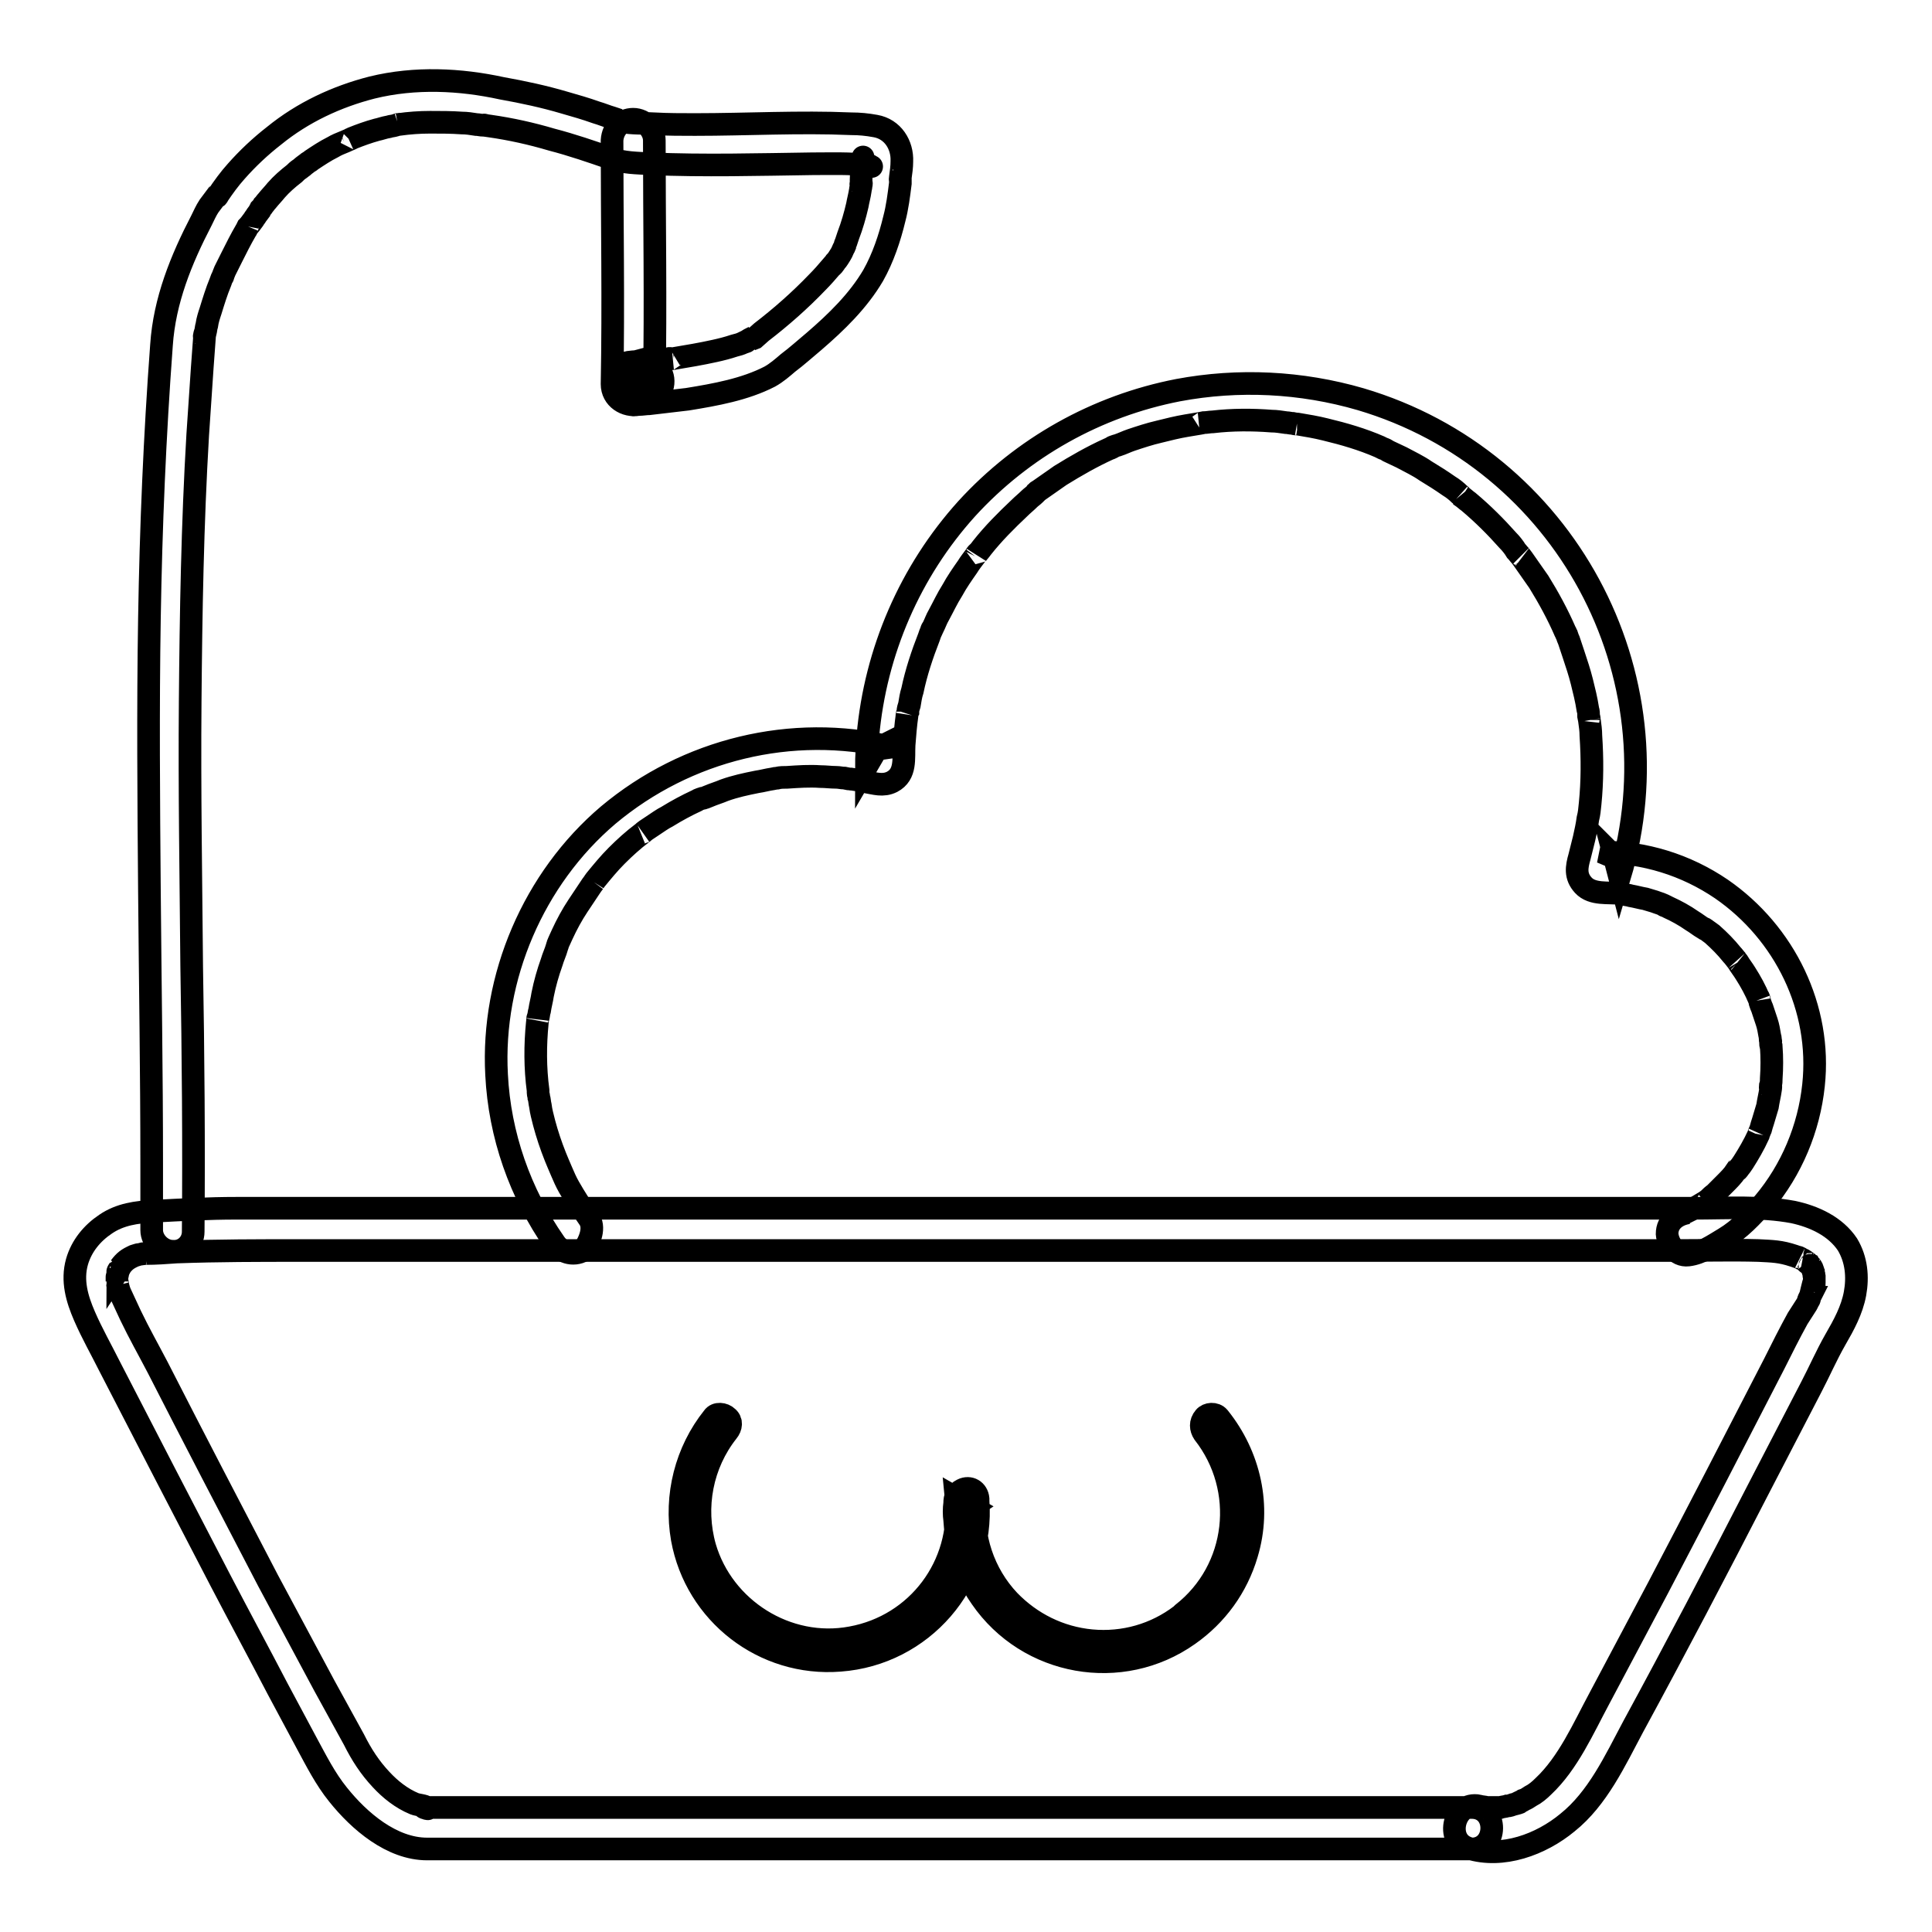
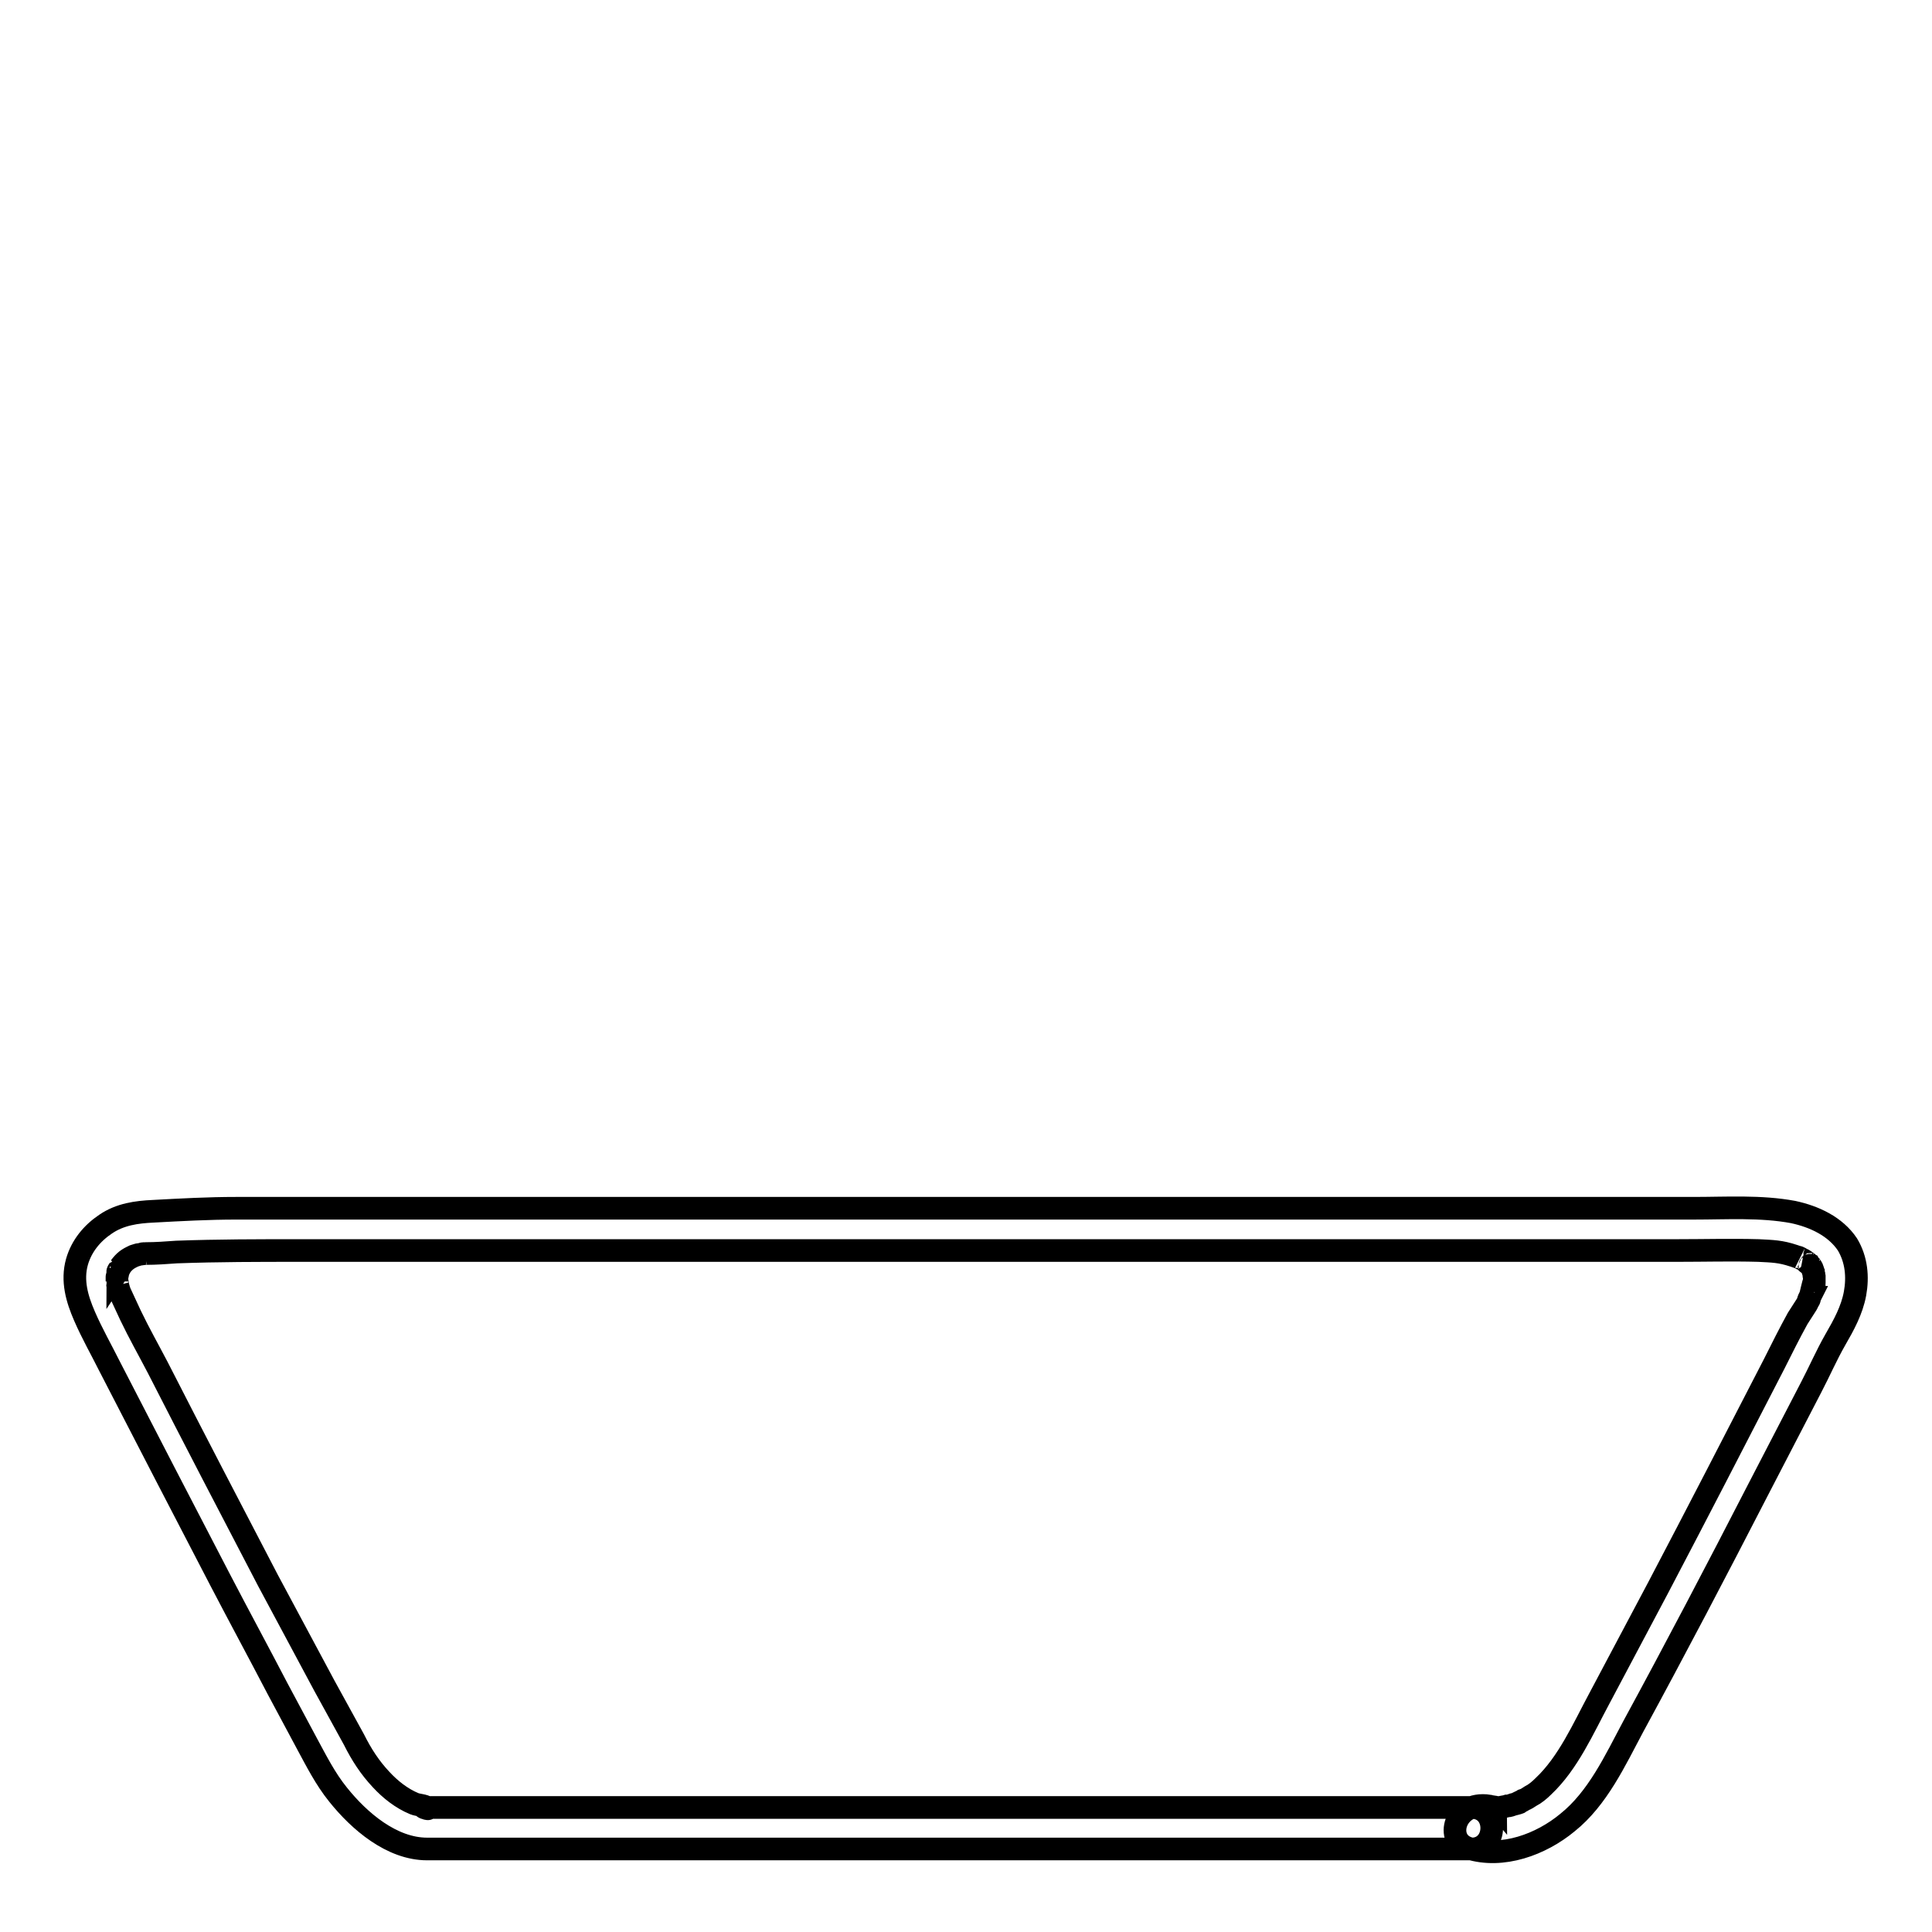
<svg xmlns="http://www.w3.org/2000/svg" version="1.1" x="0px" y="0px" viewBox="0 0 256 256" enable-background="new 0 0 256 256" xml:space="preserve">
  <g>
-     <path stroke-width="3" fill-opacity="0" stroke="#000000" d="M159.5,189.9c5.8,7.4,4.6,18.1-2.8,23.9c-0.1,0.1-0.1,0.1-0.2,0.2c-3.4,2.6-7.6,3.8-11.9,3.4 c-4.2-0.4-8-2.3-10.9-5.3c-3.4-3.6-5-8.5-4.5-13.4l-0.7,1.2l0.3-0.2l-2.1-1.2c0.9,8.9-5.1,16.9-13.9,18.5c-8.5,1.6-17-3.8-19.4-12 c-1.5-5.3-0.4-11,3-15.3c0.5-0.6,0.6-1.4,0-1.9c-0.5-0.5-1.5-0.6-1.9,0c-3.6,4.5-5.1,10.4-4.1,16.1c1.8,9.9,10.8,16.9,20.9,16.1 c10.9-0.8,19.1-10.3,18.3-21.1c0-0.1,0-0.2,0-0.3c-0.1-1.1-1.1-1.7-2.1-1.2c-0.8,0.4-1,1-1,1.8c-0.1,0.7-0.1,1.5,0,2.2 c0.1,1.3,0.2,2.5,0.5,3.7c0.6,2.4,1.6,4.6,3,6.6c6.2,9,18.6,11.2,27.5,4.9c3.7-2.6,6.4-6.3,7.7-10.7c1.9-6.3,0.4-13-3.7-18.1 c-0.5-0.6-1.5-0.5-1.9,0C159,188.5,159.1,189.3,159.5,189.9L159.5,189.9z" />
-     <path stroke-width="3" fill-opacity="0" stroke="#000000" d="M194.6,244.9c4.5,1.4,9.6-0.5,13.1-3.4c4-3.2,6.3-8.2,8.7-12.7c5.6-10.3,11.1-20.8,16.5-31.3 c2.4-4.6,4.7-9.1,7.1-13.7c1.1-2.1,2-4.2,3.2-6.3c1.1-1.9,2.2-3.9,2.6-6.1c0.4-2.2,0.2-4.5-1-6.5c-1.6-2.4-4.4-3.7-7.2-4.3 c-4.3-0.8-8.8-0.5-13.2-0.5h-95.6l-15,0l-30.3,0l-32,0l-20.2,0c-3.7,0-7.3,0.2-11,0.4c-2.2,0.1-4.4,0.4-6.3,1.7 c-1.8,1.2-3.2,2.9-3.8,5c-0.7,2.5,0,4.9,1,7.2c1,2.3,2.2,4.4,3.3,6.6c4.9,9.5,9.8,19,14.7,28.4c2.5,4.8,5.1,9.6,7.6,14.4 c1.3,2.4,2.5,4.7,3.8,7.1c1.3,2.4,2.5,4.8,4.2,6.9c2.8,3.5,7.1,7.2,11.8,7.2h4.9l21.2,0l30.5,0l33.1,0l28.8,0h19.9 c3.5,0,3.6-5.5,0-5.5H186l-23.5,0l-31.2,0l-32.3,0l-26.9,0H57.4c-0.4,0-0.7,0-1.1,0c0,0,0,0-0.1,0c-0.2,0,1,0.4,0.4,0 c-0.4-0.3-1.2-0.3-1.7-0.5c-1.7-0.7-3.2-1.9-4.4-3.2c-1.5-1.6-2.6-3.3-3.6-5.3c-1.3-2.4-2.6-4.7-3.9-7.1c-2.5-4.7-5-9.3-7.5-14 c-4.9-9.4-9.8-18.8-14.6-28.2c-1.2-2.3-2.5-4.6-3.6-6.9c-0.4-0.9-0.9-1.9-1.3-2.8c-0.2-0.4-0.3-0.8-0.4-1.2c0-0.1-0.1-0.8-0.1-0.5 c0-0.1,0-0.9,0-0.5c0-0.2,0.1-0.4,0.1-0.6c0,0,0.2-0.5,0-0.2c0-0.1,0.6-0.9,0.3-0.6c0.6-0.8,1-1.1,1.9-1.5 c-0.3,0.1,0.6-0.2,0.7-0.2c0.2,0,0.4-0.1,0.6-0.1c-0.5,0.1,0.1,0,0.2,0c1.4,0,2.7-0.1,4.1-0.2c5.5-0.2,10.9-0.2,16.3-0.2l27.7,0 l32.2,0l24.1,0h98.5c3.6,0,7.2-0.1,10.8,0c1.9,0.1,2.9,0.1,4.7,0.7c0.3,0.1,0.6,0.2,0.8,0.3c-0.6-0.3,0.1,0,0.2,0.1 c0.3,0.1,0.5,0.3,0.8,0.5c0.2,0.1,0.2,0.3-0.2-0.1c0.1,0.1,0.2,0.2,0.4,0.3c0.1,0.2,0.3,0.3,0.4,0.4c-0.5-0.4-0.2-0.3,0,0.1 c0.1,0.3,0.3,0.8,0,0c0.1,0.2,0.1,0.4,0.2,0.6c0,0.2,0.1,0.3,0.1,0.5c-0.1,0-0.1-0.8,0,0v0.6c0,0.1,0,0.2,0,0.3 c0,0.6-0.1-0.2,0-0.2c-0.1,0-0.5,2-0.6,2.2c-0.2,0.7-0.1-0.1,0-0.1c-0.1,0.2-0.2,0.3-0.2,0.5c-0.1,0.3-0.3,0.6-0.5,0.9 c-0.3,0.5-0.6,0.9-0.9,1.4c-1.1,2-2.1,4-3.1,6c-5.1,9.9-10.2,19.8-15.4,29.7c-2.6,4.9-5.2,9.8-7.8,14.7c-2.1,3.9-4.1,8.5-7.4,11.6 c-0.5,0.5-1.1,1-1.7,1.3c-0.3,0.2-0.6,0.4-0.9,0.5c-0.1,0.1-0.3,0.2-0.4,0.2c-0.2,0.1-0.7,0.3-0.3,0.2s-0.3,0.1-0.3,0.1l-0.4,0.1 c-0.3,0.1-0.5,0.2-0.8,0.2c-0.3,0.1-0.6,0.1-0.9,0.2c-0.7,0.1,0.5,0-0.2,0c-0.4,0-0.9,0-1.3,0c-0.2,0-0.4,0-0.6,0 c-0.7,0,0.1-0.1,0.2,0c0-0.1-0.8-0.1-0.9-0.2C192.7,238.6,191.3,243.9,194.6,244.9L194.6,244.9z" />
-     <path stroke-width="3" fill-opacity="0" stroke="#000000" d="M78,161.4c-0.9-1.3-1.8-2.7-2.6-4.1c-0.4-0.7-0.7-1.4-1-2.1c-0.4-0.9-0.5-1.2-0.8-1.9 c-0.6-1.5-1.1-3-1.5-4.5c-0.2-0.8-0.4-1.5-0.5-2.3c-0.1-0.4-0.1-0.8-0.2-1.1c0-0.2-0.1-0.4-0.1-0.6l0-0.3c0,0.2,0,0.2,0,0 c-0.4-3-0.4-6-0.1-9c0-0.2,0.1-1.1,0.1-0.6c0.1-0.4,0.1-0.7,0.2-1c0.1-0.7,0.3-1.4,0.4-2.1c0.3-1.5,0.7-2.9,1.2-4.3 c0.2-0.7,0.5-1.3,0.7-2c0-0.1,0.2-0.5,0-0.1c0.1-0.2,0.1-0.3,0.2-0.5c0.2-0.4,0.3-0.7,0.5-1.1c0.6-1.3,1.3-2.6,2.1-3.8 c0.4-0.6,0.8-1.2,1.2-1.8c0.2-0.3,0.4-0.6,0.6-0.9l0.3-0.4c-0.3,0.4,0.2-0.3,0.2-0.3c0.9-1.1,1.8-2.2,2.8-3.2 c1.1-1.1,2.2-2.1,3.4-3c0,0,0.4-0.3,0.1-0.1l0.4-0.3c0.3-0.2,0.6-0.4,0.9-0.6c0.6-0.4,1.3-0.9,1.9-1.2c1.3-0.8,2.6-1.5,3.9-2.1 c0.3-0.2,0.7-0.3,1-0.4c-0.4,0.2,0,0,0.1,0l0.5-0.2c0.7-0.3,1.4-0.5,2.1-0.8c1.4-0.5,2.8-0.8,4.3-1.1c0.7-0.1,1.4-0.3,2.1-0.4 l0.5-0.1c-0.5,0.1,0,0,0.1,0c0.4-0.1,0.9-0.1,1.3-0.1c1.5-0.1,2.9-0.2,4.4-0.1c0.7,0,1.4,0.1,2.1,0.1c0.4,0,0.7,0.1,1.1,0.1 l0.5,0.1c0.2,0,0.6,0.1,0.2,0c0.7,0.1,1.4,0.2,2.1,0.4c1.2,0.2,2.3,0.6,3.5,0c1.9-1,1.5-3.1,1.6-4.9c0.1-1.3,0.2-2.6,0.4-4 c-0.1,0.6,0-0.2,0.1-0.4c0-0.3,0.1-0.6,0.2-0.9c0.1-0.6,0.2-1.3,0.4-1.9c0.5-2.4,1.3-4.8,2.2-7.1c0.1-0.3,0.2-0.6,0.3-0.8 c0-0.1,0.2-0.5,0.1-0.2c-0.1,0.3,0-0.1,0.1-0.2c0.3-0.6,0.5-1.2,0.8-1.7c0.6-1.1,1.1-2.2,1.8-3.3c0.6-1.1,1.3-2.1,2-3.1 c0.3-0.5,0.7-1,1-1.4c0.1-0.2,0.5-0.7,0.2-0.2c0.2-0.3,0.5-0.6,0.7-0.9c1.5-1.9,3.2-3.6,5-5.3c0.4-0.4,0.9-0.8,1.3-1.2 c0.2-0.2,0.5-0.4,0.7-0.6l0.3-0.3c0.6-0.5-0.5,0.3,0.1-0.1c1-0.7,2-1.4,3-2.1c2.1-1.3,4.2-2.5,6.4-3.5c0.1,0,0.9-0.4,0.6-0.3 c-0.3,0.1,0.5-0.2,0.6-0.2c0.6-0.2,1.2-0.5,1.8-0.7c1.2-0.4,2.4-0.8,3.7-1.1c1.2-0.3,2.4-0.6,3.6-0.8c0.6-0.1,1.2-0.2,1.8-0.3 c0.5-0.1,0.1,0,0,0l0.5-0.1c0.4,0,0.8-0.1,1.2-0.1c2.6-0.3,5.2-0.3,7.8-0.1c0.6,0,1.2,0.1,1.9,0.2c0.3,0,0.6,0.1,0.9,0.1l0.5,0.1 c-0.7-0.1,0.1,0,0.2,0c1.2,0.2,2.4,0.4,3.6,0.7c2.5,0.6,4.9,1.3,7.2,2.3l0.4,0.2c0.4,0.2-0.4-0.2,0,0c0.3,0.1,0.5,0.2,0.8,0.4 c0.6,0.3,1.1,0.5,1.7,0.8c1.1,0.6,2.2,1.1,3.2,1.8c1,0.6,2.1,1.3,3.1,2c0.5,0.3,1,0.7,1.4,1.1c-0.5-0.4,0.2,0.1,0.3,0.3 c0.3,0.2,0.6,0.5,0.9,0.7c1.9,1.6,3.6,3.3,5.2,5.1c0.4,0.4,0.8,0.9,1.1,1.4c0.2,0.2,0.4,0.5,0.6,0.7c-0.1-0.1-0.3-0.4,0,0l0.3,0.4 c0.7,1,1.4,2,2.1,3c1.3,2.1,2.5,4.3,3.5,6.6c0.2,0.4-0.2-0.4,0,0c0.1,0.1,0.1,0.3,0.2,0.4c0.1,0.3,0.2,0.6,0.3,0.8 c0.2,0.6,0.4,1.2,0.6,1.8c0.4,1.2,0.8,2.4,1.1,3.6c0.3,1.2,0.6,2.4,0.8,3.7c0.1,0.3,0.1,0.6,0.1,0.9l0.1,0.5c-0.1-0.6,0-0.2,0,0 c0.1,0.7,0.2,1.4,0.2,2.1c0.2,3,0.2,6-0.1,9c-0.1,0.9-0.1,1.2-0.3,2c-0.1,0.8-0.3,1.7-0.5,2.6c-0.2,0.8-0.4,1.6-0.6,2.4 c-0.4,1.4-0.6,2.6,0.5,3.8c1.2,1.3,3.3,0.9,4.9,1.1l0.5,0.1c-0.1,0-0.6-0.1,0,0c0.3,0.1,0.6,0.1,0.9,0.2c0.6,0.1,1.3,0.3,1.9,0.4 c0.6,0.2,1.1,0.3,1.6,0.5c0.3,0.1,0.6,0.2,0.8,0.3l0.4,0.2c-0.6-0.2,0.1,0,0.2,0.1c1.1,0.5,2.2,1.1,3.2,1.8c0.5,0.3,1,0.7,1.5,1 c0.1,0,0.4,0.3,0.2,0.1s0.1,0.1,0.2,0.1c0.3,0.2,0.5,0.4,0.8,0.6c0.9,0.8,1.8,1.7,2.6,2.7c0.2,0.2,0.4,0.5,0.6,0.7 c-0.4-0.5,0.1,0.2,0.2,0.3c0.3,0.5,0.7,1,1,1.5c0.7,1.1,1.3,2.2,1.8,3.4c-0.2-0.6,0.1,0.2,0.1,0.4c0.1,0.3,0.2,0.6,0.3,0.8 c0.2,0.6,0.4,1.2,0.6,1.8c0.2,0.6,0.3,1.2,0.4,1.8c0,0.2,0.1,0.3,0.1,0.5c0,0.1,0.1,0.6,0,0.2c-0.1-0.4,0,0.1,0,0.2 c0,0.2,0,0.4,0.1,0.6c0.1,1.4,0.1,2.8,0,4.2c0,0.3,0,0.6-0.1,0.9c0,0.1-0.1,0.6,0,0.3s0,0.2,0,0.3c-0.1,0.7-0.3,1.5-0.4,2.2 c-0.2,0.7-0.4,1.3-0.6,2c-0.1,0.3-0.2,0.6-0.3,1c-0.1,0.2-0.1,0.3-0.2,0.5c0.2-0.5-0.1,0.2-0.1,0.3c-0.6,1.3-1.3,2.5-2,3.6 c-0.2,0.3-0.4,0.6-0.6,0.8c0,0.1-0.4,0.5-0.2,0.2c0.2-0.3-0.1,0.2-0.2,0.2c-0.4,0.6-0.9,1.1-1.4,1.6c-0.5,0.5-0.9,0.9-1.4,1.4 c-0.3,0.2-0.5,0.4-0.8,0.7l-0.4,0.3c0.1-0.1,0.4-0.2,0,0c-0.5,0.3-1,0.6-1.5,0.9c-0.4,0.2-0.8,0.4-1.2,0.6 c-0.2,0.1-0.3,0.2-0.5,0.2c-0.2,0.1-0.4,0.1,0.1,0c0.7-0.2-0.6,0,0.8-0.2c-1.4,0.2-2.8,1.1-2.8,2.8c0.1,1.3,1.2,3,2.8,2.8 c1.7-0.2,3.3-1.3,4.8-2.2c2-1.2,3.7-3,5.2-4.7c3.7-4.4,6-9.9,6.6-15.6c1.1-10.2-3.8-20.2-12.2-26c-4.7-3.2-10.2-4.9-15.9-4.9 l1.9,0.8l-0.2-0.2l0.7,2.7c8-26.9-7.3-55.3-34.3-63.3c-7.9-2.3-16.2-2.7-24.2-1.2c-10.8,2.1-20.6,7.6-28,15.7 c-7.5,8.3-12.1,18.9-13.1,30.1c-0.1,1.4-0.2,2.8-0.2,4.1l1.4-2.4l-0.2,0.1l2.1-0.3c-13.2-3.1-27.1,0.3-37.5,9 c-9.9,8.4-15.5,21.5-14.8,34.4c0.4,8,3.1,15.7,7.7,22.3c0.8,1.2,2.4,1.8,3.8,1C78.2,164.4,78.9,162.6,78,161.4L78,161.4z  M25.6,163.2c0.1-11.7,0-23.4-0.2-35.1c-0.1-11.7-0.3-23.4-0.2-35.1c0.1-11.8,0.3-23.6,1-35.4c0.2-3,0.4-5.9,0.6-8.9 c0.1-1.4,0.2-2.8,0.3-4.1c0-0.5-0.1,0.4,0-0.1c0-0.1,0-0.3,0.1-0.4c0.1-0.4,0.1-0.7,0.2-1c0.1-0.7,0.3-1.3,0.5-1.9 c0.4-1.3,0.8-2.6,1.3-3.8c0.1-0.3,0.2-0.6,0.4-0.9c-0.2,0.4,0,0,0-0.1l0.2-0.5c0.3-0.6,0.6-1.2,0.9-1.8c0.6-1.2,1.2-2.4,1.9-3.6 c0.1-0.1,0.1-0.2,0.2-0.4c-0.1,0.3-0.1,0.2,0,0c0.3-0.3,0.5-0.6,0.8-1c0.1-0.2,0.3-0.4,0.4-0.6l0.3-0.4c0-0.1,0.4-0.6,0.2-0.4 c-0.1,0.2,0.1-0.1,0.1-0.1c0.1-0.1,0.2-0.2,0.3-0.4c0.2-0.2,0.3-0.4,0.5-0.6c0.4-0.5,0.8-0.9,1.2-1.4c0.7-0.8,1.5-1.5,2.4-2.2 c0.2-0.2,0.4-0.4,0.7-0.6c0.1-0.1,0.7-0.5,0.4-0.3c-0.3,0.2,0,0,0.1-0.1l0.4-0.3c0.2-0.2,0.5-0.3,0.7-0.5c0.9-0.6,1.8-1.2,2.8-1.7 c0.5-0.3,1-0.5,1.5-0.7c0.2-0.1,0.5-0.2,0.7-0.3c0.1-0.1,0.5-0.2,0,0l0.4-0.2c1-0.4,2.1-0.8,3.2-1.1c0.5-0.1,1-0.3,1.6-0.4 c0.3-0.1,0.6-0.1,0.9-0.2l0.3-0.1c0.2,0,0.5-0.1,0.1,0c1.4-0.2,2.8-0.3,4.2-0.3c1.4,0,2.8,0,4.2,0.1c0.6,0,1.3,0.1,1.9,0.2 c0.3,0,0.6,0.1,1,0.1c0.5,0-0.4-0.1,0.1,0l0.7,0.1c2.8,0.4,5.5,1,8.2,1.8c2.7,0.7,5.3,1.6,7.9,2.5c1.6,0.6,3.4,0.6,5.2,0.7 c7.1,0.3,14.3,0.1,21.4,0c2.5,0,5-0.1,7.5,0.2c0.6,0.1-0.8-0.2-0.2,0c0.1,0,0.3,0.1,0.4,0.1c0.1,0,0.5,0.2-0.2-0.1 c-0.8-0.3,0.1,0,0,0c-0.1,0.1-0.6-0.6-0.6-0.6c0,0-0.2-0.6-0.1-0.3c0,0.1,0.1,0.5,0,0c-0.1-0.5,0,0.1,0,0.1c0,0.2,0,0.4,0,0.6 c0,0.3,0-0.3,0-0.3c0,0.1,0,0.3-0.1,0.4c-0.1,0.7-0.2,1.4-0.2,2c0,0.1,0,0.2,0,0.3c0,0.1-0.1,0.6,0,0.3s0,0.2,0,0.2 c0,0.2-0.1,0.4-0.1,0.6c-0.1,0.7-0.3,1.4-0.4,2c-0.3,1.3-0.7,2.7-1.2,4c-0.1,0.3-0.2,0.6-0.3,0.9c-0.2,0.5-0.1,0.2,0,0.1 c-0.1,0.2-0.1,0.3-0.2,0.5c-0.2,0.3-0.3,0.7-0.5,1c-0.2,0.3-0.4,0.7-0.7,1c-0.1,0.2-0.2,0.3-0.4,0.5c-0.2,0.2,0.2-0.2,0.2-0.2 s-0.2,0.3-0.3,0.3c-0.6,0.7-1.2,1.4-1.9,2.1c-2.3,2.4-4.8,4.6-7.4,6.6l-0.9,0.8L99.5,45c0,0,0.4-0.3,0.4-0.3s-0.2,0.1-0.3,0.1 c-0.2,0.1-0.4,0.2-0.5,0.3c-0.2,0.1-0.4,0.2-0.6,0.3c0,0,0.6-0.2,0.3-0.1c-0.1,0-0.2,0.1-0.3,0.1c-0.4,0.2-0.8,0.3-1.2,0.4 c-0.9,0.3-1.7,0.5-2.6,0.7c-1.8,0.4-3.6,0.7-5.4,1c-0.1,0-0.8,0.1-0.3,0l-0.3,0c-0.4,0.1-0.8,0.1-1.2,0.1c-0.6,0.1-1.3,0.1-1.9,0.2 c-0.8,0.1-1.6,0.1-2.3,0.2c-1.1,0.2-2.1,1.5-2,2.7c0,1.2,0.8,2.3,2,2.7c0.6,0.1,1.3,0.1,1.8-0.1c0.2,0,0.3-0.1,0.5-0.1 c0.3-0.1,0.6,0-0.4,0l-1.4-0.4l-0.6-4.3c0.3-0.3,0.6-0.5,1-0.6C84.2,48,84.1,48,84,48c-0.3,0.1-0.5,0.1-0.8,0.2l3.5,2.7 c0.2-10.8,0-21.6,0-32.3c0-1.4-1.3-2.8-2.8-2.8c-1.5,0-2.7,1.2-2.8,2.8c0,10.8,0.2,21.6,0,32.3c0,1.9,1.8,3,3.5,2.7 c0.8-0.2,1.9-0.5,2.5-1.1c1.2-1.4,1-3.3-0.6-4.3c-0.7-0.4-1.5-0.4-2.2-0.3c-0.1,0-0.2,0.1-0.4,0.1c-0.8,0.2-0.4-0.2,0.8,0.2v5.3 c-1.4,0.3-0.5,0.1-0.1,0.1c0.5,0,1-0.1,1.4-0.1c1.7-0.2,3.4-0.4,5.1-0.6c3.7-0.6,7.6-1.3,10.9-3c0.9-0.5,1.7-1.2,2.4-1.8 c1.2-0.9,2.3-1.9,3.5-2.9c2.9-2.5,5.8-5.3,7.8-8.7c1.3-2.3,2.2-5,2.8-7.5c0.4-1.5,0.6-3.1,0.8-4.7c0-0.2,0-0.4,0-0.6 c0.1-0.7-0.1,0.5,0-0.2c0.1-0.7,0.2-1.4,0.2-2.1c0.1-2.2-1.2-4.3-3.5-4.7c-1.1-0.2-2.1-0.3-3.2-0.3c-6.9-0.3-13.8,0.1-20.7,0.1 c-1.8,0-3.6,0-5.4-0.1c-1.4-0.1-3,0-4.4-0.3c-0.4-0.1,0.2,0,0.2,0c0,0-0.6-0.2-0.5-0.2l-0.9-0.3c-0.7-0.2-1.4-0.5-2.1-0.7 c-1.4-0.5-2.8-0.9-4.2-1.3c-2.7-0.8-5.5-1.4-8.3-1.9C61,10.5,55,10.2,49.3,11.6c-4.7,1.2-9.2,3.3-13,6.4c-1.8,1.4-3.5,3-5,4.7 c-0.9,1-1.7,2.1-2.5,3.3c-0.2,0.3,0.3-0.3,0-0.1c-0.1,0.1-0.1,0.2-0.2,0.2c-0.3,0.4-0.6,0.8-0.9,1.2c-0.4,0.6-0.7,1.3-1,1.9 c-2.7,5.2-4.9,10.6-5.3,16.5c-0.9,12.1-1.4,24.1-1.6,36.2c-0.2,12.1-0.1,24.1,0,36.2c0.1,12.1,0.3,24.1,0.3,36.1c0,2.9,0,5.9,0,8.8 c0,1.4,1.3,2.8,2.8,2.8C24.4,165.9,25.6,164.7,25.6,163.2L25.6,163.2z" />
+     <path stroke-width="3" fill-opacity="0" stroke="#000000" d="M194.6,244.9c4.5,1.4,9.6-0.5,13.1-3.4c4-3.2,6.3-8.2,8.7-12.7c5.6-10.3,11.1-20.8,16.5-31.3 c2.4-4.6,4.7-9.1,7.1-13.7c1.1-2.1,2-4.2,3.2-6.3c1.1-1.9,2.2-3.9,2.6-6.1c0.4-2.2,0.2-4.5-1-6.5c-1.6-2.4-4.4-3.7-7.2-4.3 c-4.3-0.8-8.8-0.5-13.2-0.5h-95.6l-15,0l-30.3,0l-32,0l-20.2,0c-3.7,0-7.3,0.2-11,0.4c-2.2,0.1-4.4,0.4-6.3,1.7 c-1.8,1.2-3.2,2.9-3.8,5c-0.7,2.5,0,4.9,1,7.2c1,2.3,2.2,4.4,3.3,6.6c4.9,9.5,9.8,19,14.7,28.4c2.5,4.8,5.1,9.6,7.6,14.4 c1.3,2.4,2.5,4.7,3.8,7.1c1.3,2.4,2.5,4.8,4.2,6.9c2.8,3.5,7.1,7.2,11.8,7.2h4.9l21.2,0l30.5,0l33.1,0l28.8,0h19.9 c3.5,0,3.6-5.5,0-5.5H186l-23.5,0l-31.2,0l-32.3,0l-26.9,0H57.4c-0.4,0-0.7,0-1.1,0c0,0,0,0-0.1,0c-0.2,0,1,0.4,0.4,0 c-0.4-0.3-1.2-0.3-1.7-0.5c-1.7-0.7-3.2-1.9-4.4-3.2c-1.5-1.6-2.6-3.3-3.6-5.3c-1.3-2.4-2.6-4.7-3.9-7.1c-2.5-4.7-5-9.3-7.5-14 c-4.9-9.4-9.8-18.8-14.6-28.2c-1.2-2.3-2.5-4.6-3.6-6.9c-0.4-0.9-0.9-1.9-1.3-2.8c-0.2-0.4-0.3-0.8-0.4-1.2c0-0.1-0.1-0.8-0.1-0.5 c0-0.1,0-0.9,0-0.5c0-0.2,0.1-0.4,0.1-0.6c0,0,0.2-0.5,0-0.2c0-0.1,0.6-0.9,0.3-0.6c0.6-0.8,1-1.1,1.9-1.5 c-0.3,0.1,0.6-0.2,0.7-0.2c0.2,0,0.4-0.1,0.6-0.1c-0.5,0.1,0.1,0,0.2,0c1.4,0,2.7-0.1,4.1-0.2c5.5-0.2,10.9-0.2,16.3-0.2l27.7,0 l32.2,0l24.1,0h98.5c3.6,0,7.2-0.1,10.8,0c1.9,0.1,2.9,0.1,4.7,0.7c0.3,0.1,0.6,0.2,0.8,0.3c-0.6-0.3,0.1,0,0.2,0.1 c0.3,0.1,0.5,0.3,0.8,0.5c0.2,0.1,0.2,0.3-0.2-0.1c0.1,0.1,0.2,0.2,0.4,0.3c0.1,0.2,0.3,0.3,0.4,0.4c-0.5-0.4-0.2-0.3,0,0.1 c0.1,0.3,0.3,0.8,0,0c0.1,0.2,0.1,0.4,0.2,0.6c0,0.2,0.1,0.3,0.1,0.5c-0.1,0-0.1-0.8,0,0v0.6c0,0.1,0,0.2,0,0.3 c0,0.6-0.1-0.2,0-0.2c-0.1,0-0.5,2-0.6,2.2c-0.2,0.7-0.1-0.1,0-0.1c-0.1,0.2-0.2,0.3-0.2,0.5c-0.1,0.3-0.3,0.6-0.5,0.9 c-0.3,0.5-0.6,0.9-0.9,1.4c-1.1,2-2.1,4-3.1,6c-5.1,9.9-10.2,19.8-15.4,29.7c-2.6,4.9-5.2,9.8-7.8,14.7c-2.1,3.9-4.1,8.5-7.4,11.6 c-0.5,0.5-1.1,1-1.7,1.3c-0.3,0.2-0.6,0.4-0.9,0.5c-0.1,0.1-0.3,0.2-0.4,0.2c-0.2,0.1-0.7,0.3-0.3,0.2s-0.3,0.1-0.3,0.1l-0.4,0.1 c-0.3,0.1-0.5,0.2-0.8,0.2c-0.3,0.1-0.6,0.1-0.9,0.2c-0.7,0.1,0.5,0-0.2,0c-0.2,0-0.4,0-0.6,0 c-0.7,0,0.1-0.1,0.2,0c0-0.1-0.8-0.1-0.9-0.2C192.7,238.6,191.3,243.9,194.6,244.9L194.6,244.9z" />
  </g>
</svg>